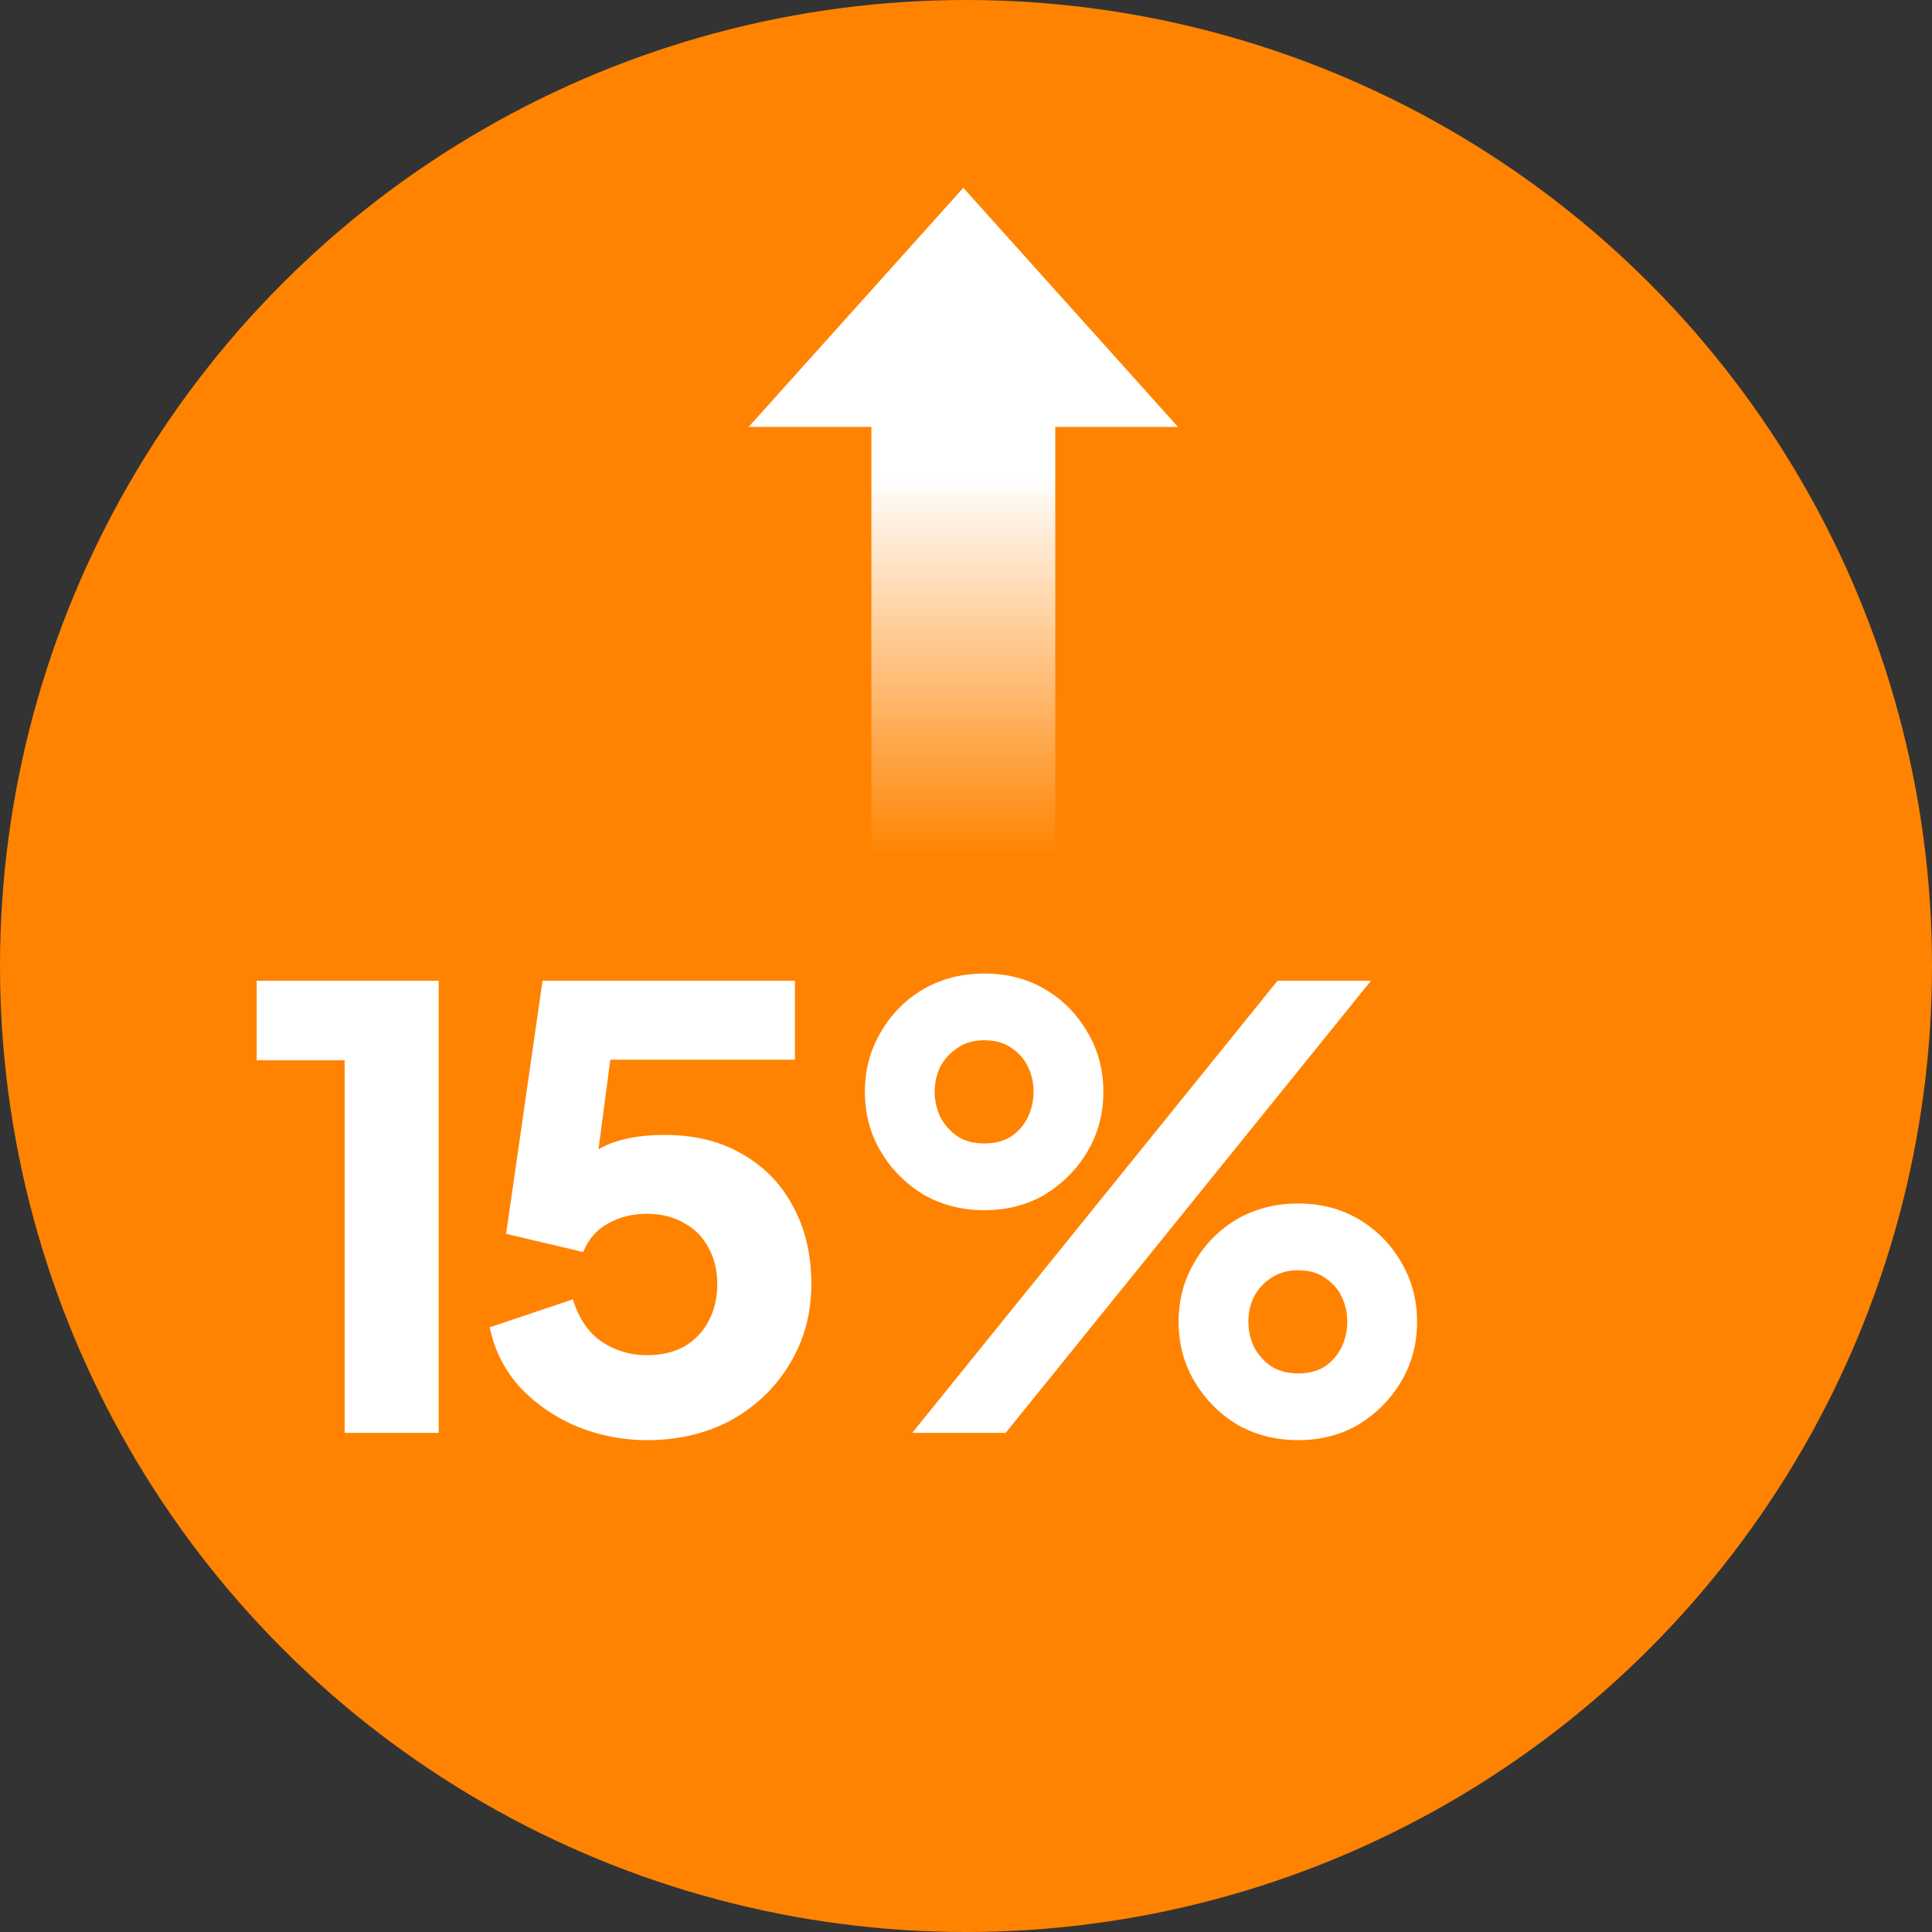
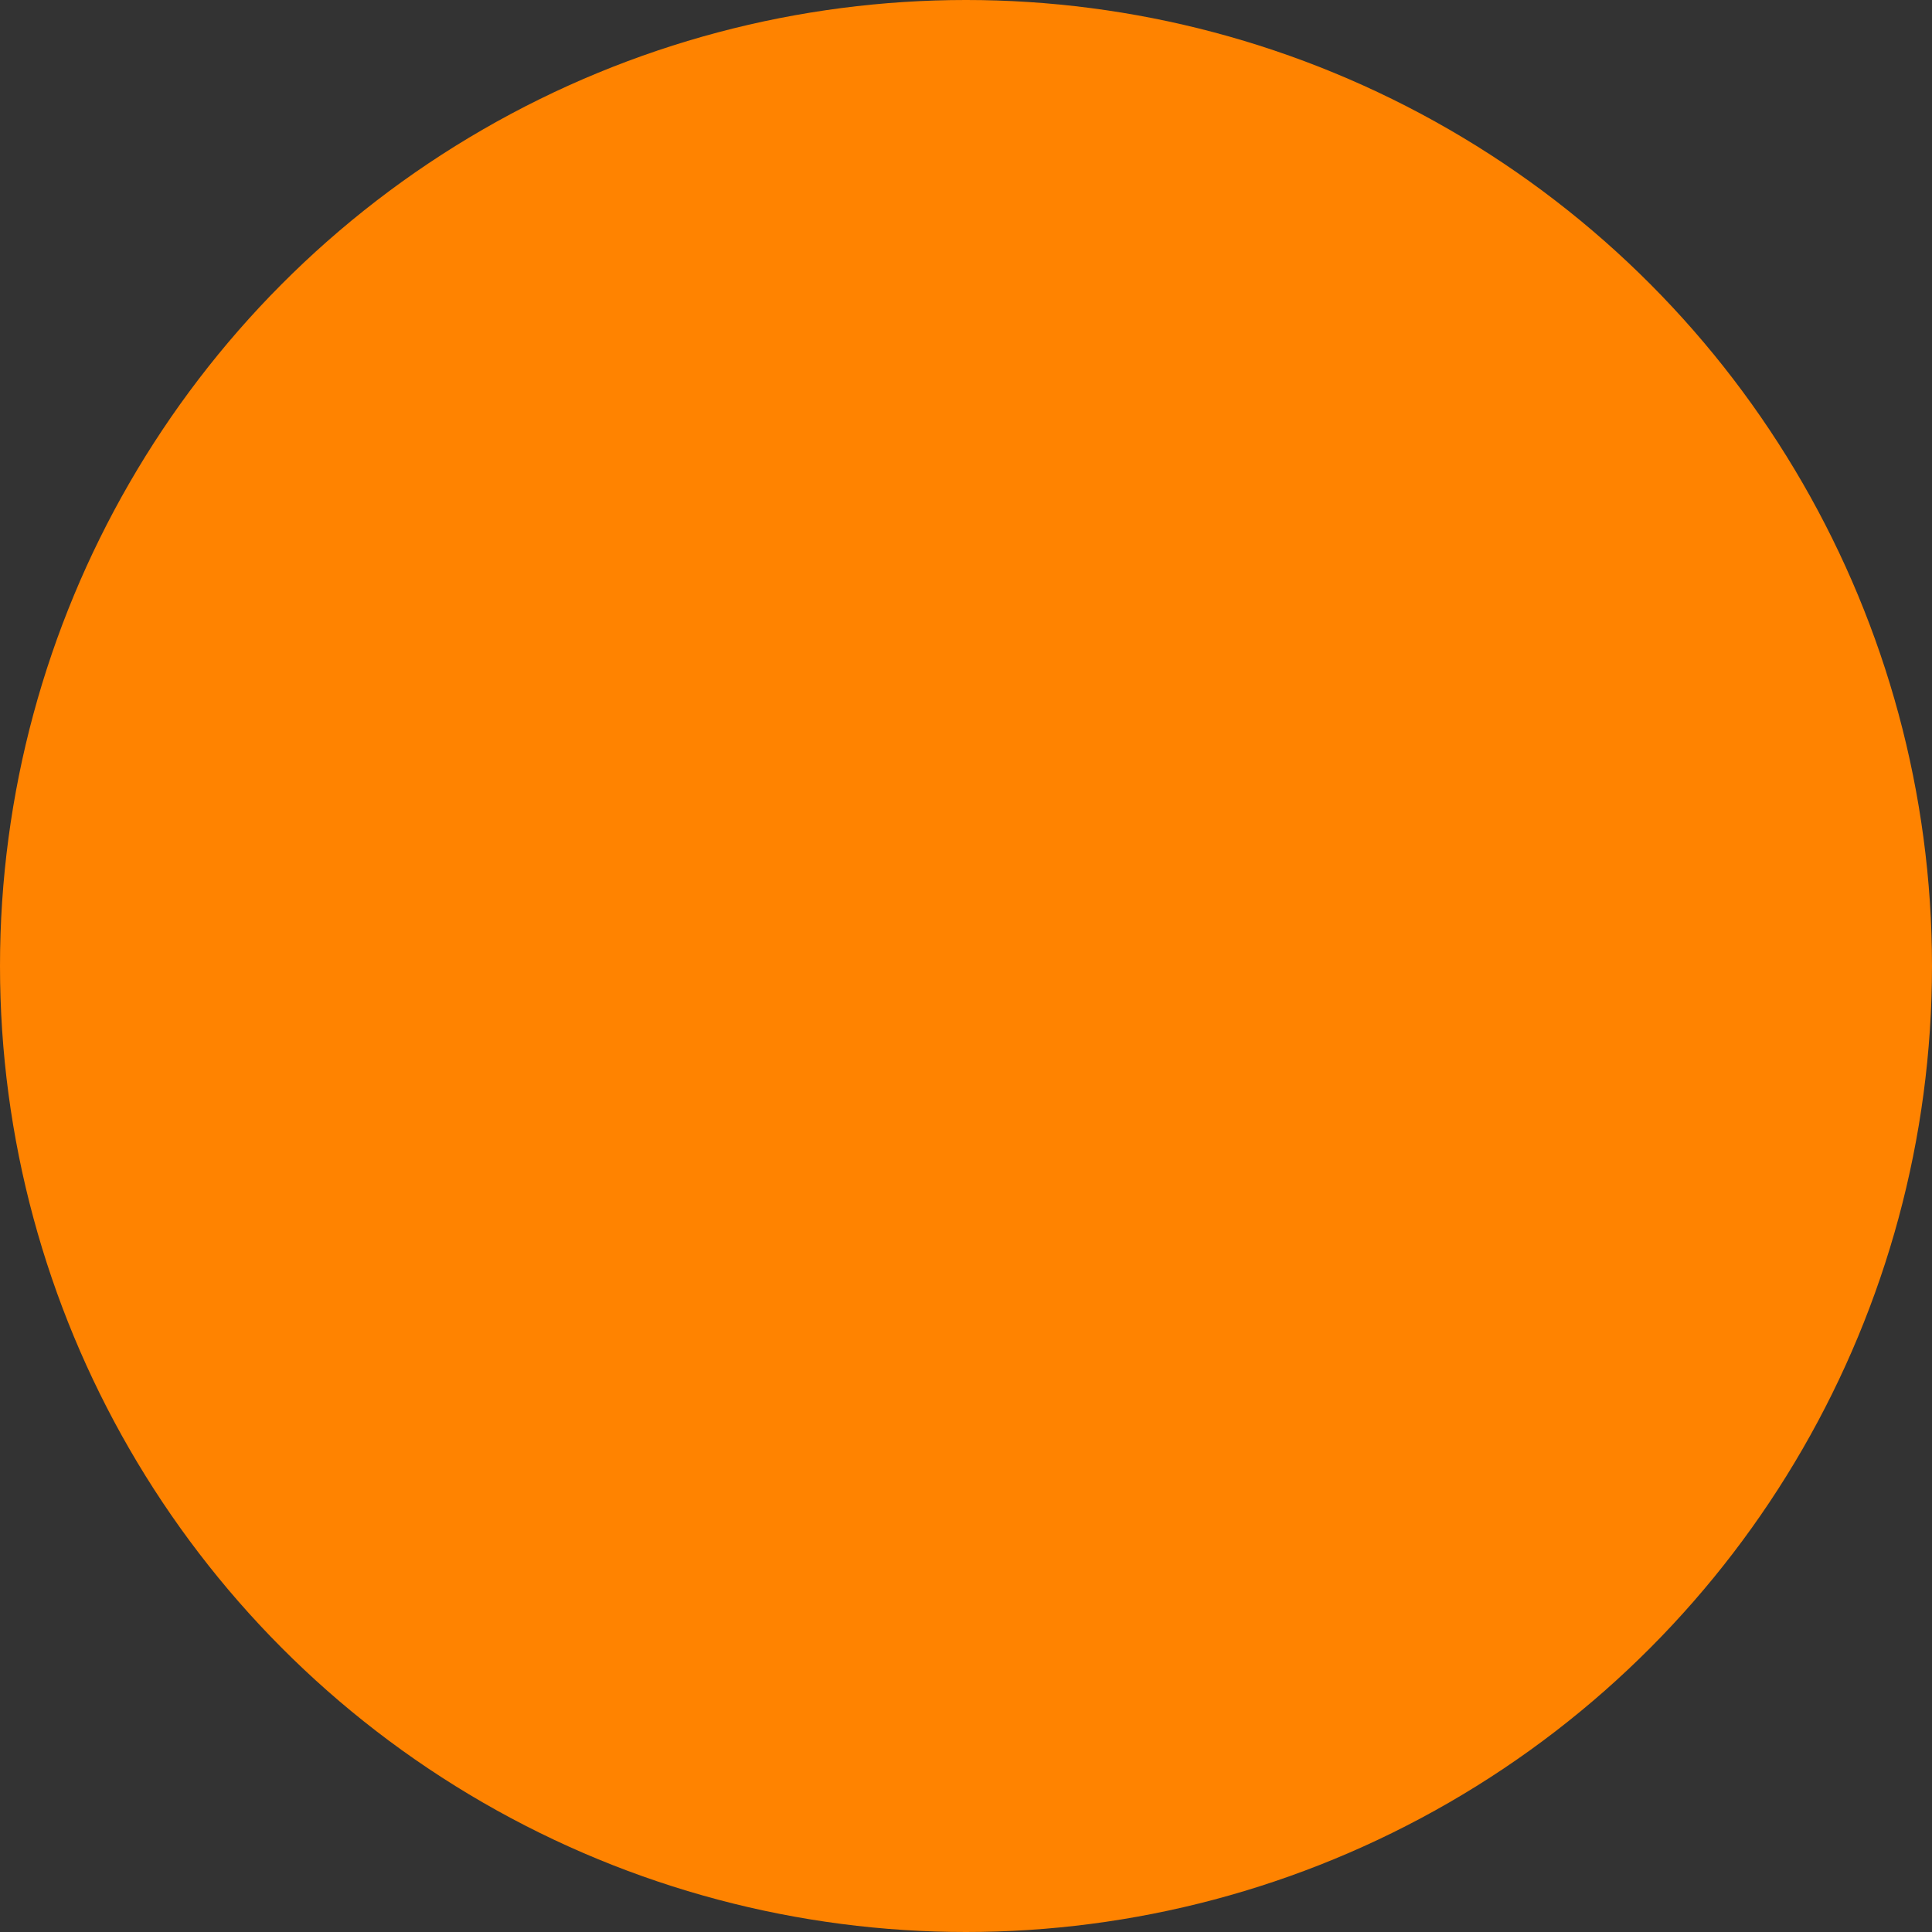
<svg xmlns="http://www.w3.org/2000/svg" width="80" height="80" viewBox="0 0 80 80" fill="none">
  <rect x="0" y="0" width="80" height="80" fill="#333333" stroke="none" />
  <circle cx="40" cy="40" r="40" fill="#FF8300" />
-   <path d="M14.271 59.332V43.905H10.628V40.613H18.166V59.332H14.271ZM26.786 59.633C25.798 59.633 24.843 59.449 23.922 59.081C23.001 58.696 22.213 58.16 21.56 57.473C20.907 56.769 20.48 55.932 20.279 54.96L23.721 53.804C23.972 54.608 24.374 55.195 24.927 55.563C25.48 55.932 26.1 56.116 26.786 56.116C27.373 56.116 27.884 55.999 28.319 55.764C28.755 55.513 29.09 55.169 29.324 54.734C29.575 54.282 29.701 53.762 29.701 53.176C29.701 52.59 29.575 52.079 29.324 51.644C29.09 51.208 28.755 50.873 28.319 50.638C27.884 50.387 27.373 50.261 26.786 50.261C26.183 50.261 25.647 50.395 25.178 50.663C24.709 50.915 24.366 51.308 24.148 51.844L20.957 51.091L22.465 40.613H32.917V43.88H24.048L25.505 42.121L24.475 49.91L23.419 48.98C23.838 48.293 24.366 47.791 25.002 47.472C25.656 47.154 26.493 46.995 27.515 46.995C28.771 46.995 29.852 47.263 30.756 47.799C31.661 48.318 32.356 49.039 32.842 49.96C33.344 50.881 33.596 51.953 33.596 53.176C33.596 54.399 33.294 55.505 32.691 56.493C32.105 57.464 31.301 58.235 30.279 58.804C29.257 59.357 28.093 59.633 26.786 59.633ZM37.773 59.332L52.899 40.613H56.768L41.642 59.332H37.773ZM40.763 50.111C39.825 50.111 38.979 49.893 38.225 49.458C37.488 49.005 36.902 48.411 36.466 47.673C36.031 46.937 35.813 46.116 35.813 45.211C35.813 44.307 36.031 43.486 36.466 42.749C36.902 41.995 37.488 41.4 38.225 40.965C38.979 40.529 39.825 40.312 40.763 40.312C41.701 40.312 42.538 40.529 43.276 40.965C44.013 41.4 44.599 41.995 45.034 42.749C45.47 43.486 45.688 44.307 45.688 45.211C45.688 46.116 45.47 46.937 45.034 47.673C44.599 48.411 44.013 49.005 43.276 49.458C42.538 49.893 41.701 50.111 40.763 50.111ZM40.763 47.347C41.215 47.347 41.592 47.246 41.894 47.045C42.195 46.828 42.421 46.56 42.572 46.241C42.723 45.906 42.798 45.563 42.798 45.211C42.798 44.843 42.723 44.499 42.572 44.181C42.421 43.863 42.195 43.603 41.894 43.402C41.592 43.184 41.215 43.075 40.763 43.075C40.311 43.075 39.934 43.184 39.632 43.402C39.331 43.603 39.096 43.863 38.929 44.181C38.778 44.499 38.703 44.843 38.703 45.211C38.703 45.563 38.778 45.906 38.929 46.241C39.096 46.56 39.331 46.828 39.632 47.045C39.934 47.246 40.311 47.347 40.763 47.347ZM53.753 59.633C52.815 59.633 51.969 59.416 51.215 58.98C50.478 58.528 49.892 57.933 49.456 57.196C49.021 56.459 48.803 55.639 48.803 54.734C48.803 53.829 49.021 53.009 49.456 52.272C49.892 51.518 50.478 50.923 51.215 50.488C51.969 50.052 52.815 49.834 53.753 49.834C54.691 49.834 55.529 50.052 56.266 50.488C57.003 50.923 57.589 51.518 58.025 52.272C58.46 53.009 58.678 53.829 58.678 54.734C58.678 55.639 58.46 56.459 58.025 57.196C57.589 57.933 57.003 58.528 56.266 58.98C55.529 59.416 54.691 59.633 53.753 59.633ZM53.753 56.87C54.205 56.87 54.582 56.769 54.884 56.568C55.185 56.35 55.411 56.082 55.562 55.764C55.713 55.429 55.788 55.086 55.788 54.734C55.788 54.365 55.713 54.022 55.562 53.704C55.411 53.386 55.185 53.126 54.884 52.925C54.582 52.707 54.205 52.598 53.753 52.598C53.318 52.598 52.941 52.707 52.622 52.925C52.321 53.126 52.086 53.386 51.919 53.704C51.768 54.022 51.693 54.365 51.693 54.734C51.693 55.086 51.768 55.429 51.919 55.764C52.086 56.082 52.321 56.35 52.622 56.568C52.941 56.769 53.318 56.87 53.753 56.87Z" fill="white" />
-   <path d="M48.778 17.678L39.889 7.777L31 17.678H36.082L36.082 36.666H43.697L43.697 17.678H48.778Z" fill="url(#paint0_linear_5800_2807)" />
  <defs>
    <linearGradient id="paint0_linear_5800_2807" x1="39.889" y1="7.777" x2="39.889" y2="47.418" gradientUnits="userSpaceOnUse">
      <stop stop-color="white" />
      <stop offset="0.302" stop-color="white" />
      <stop offset="0.7" stop-color="white" stop-opacity="0" />
    </linearGradient>
  </defs>
</svg>